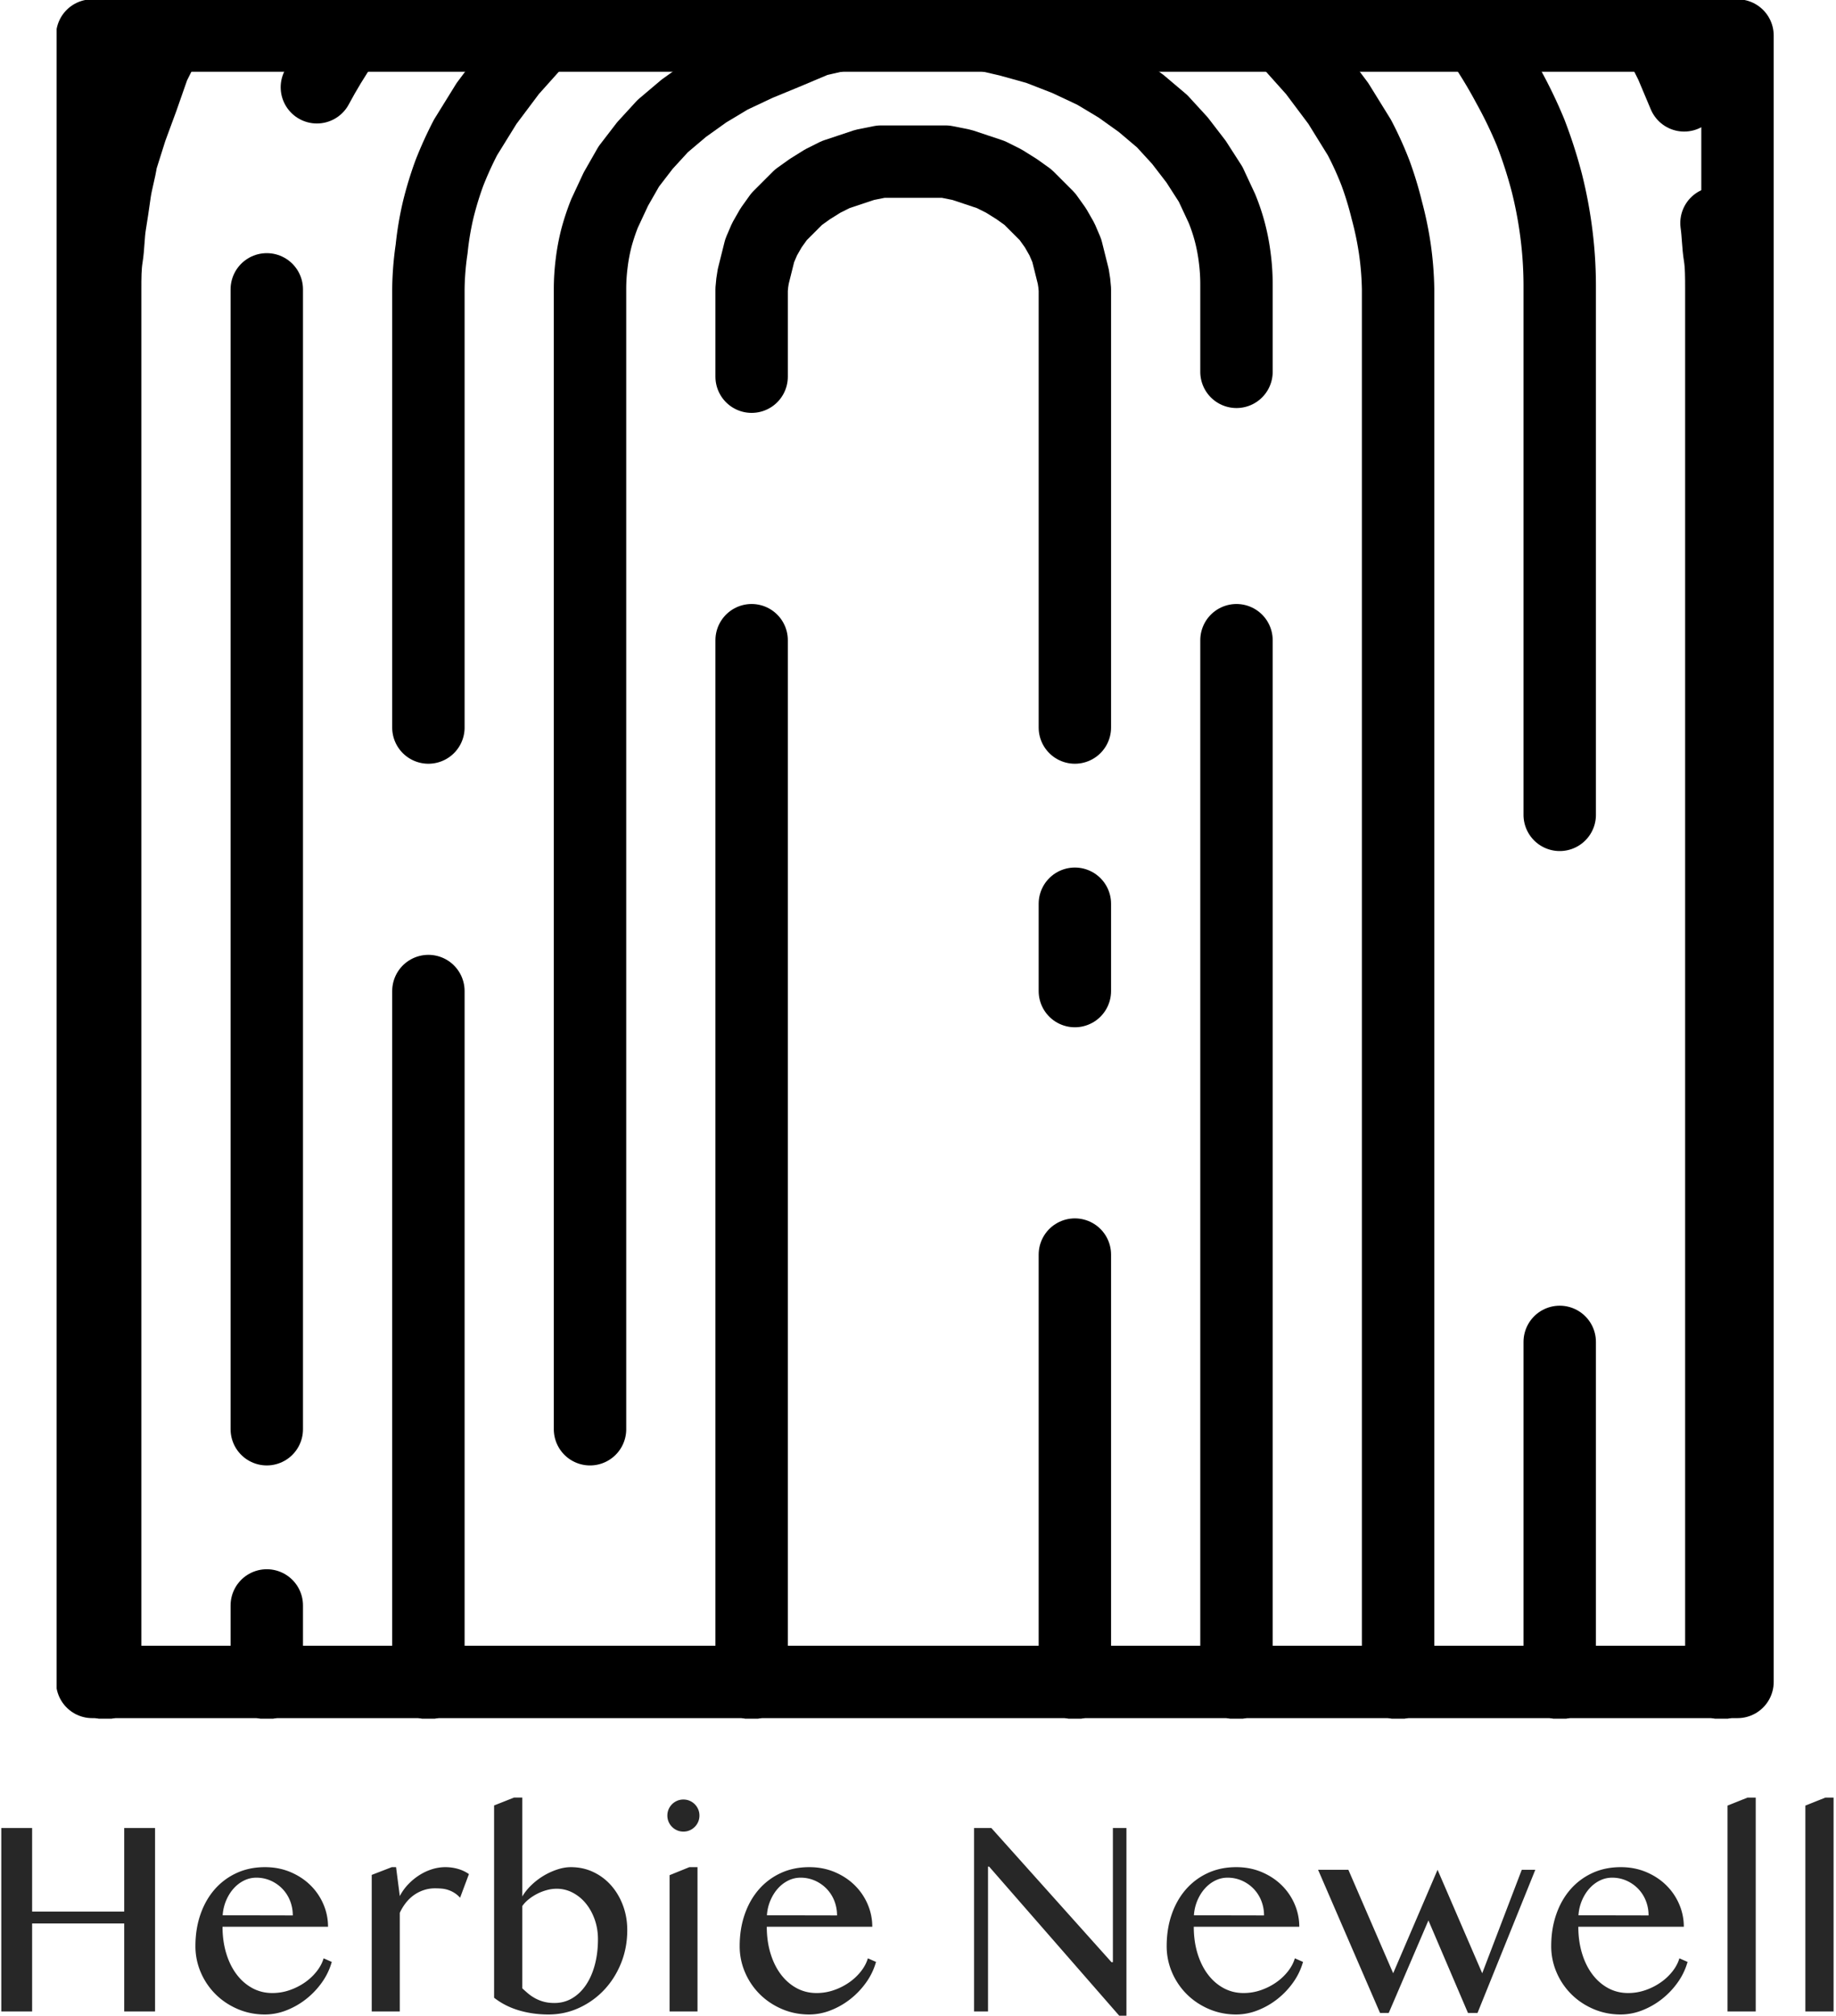
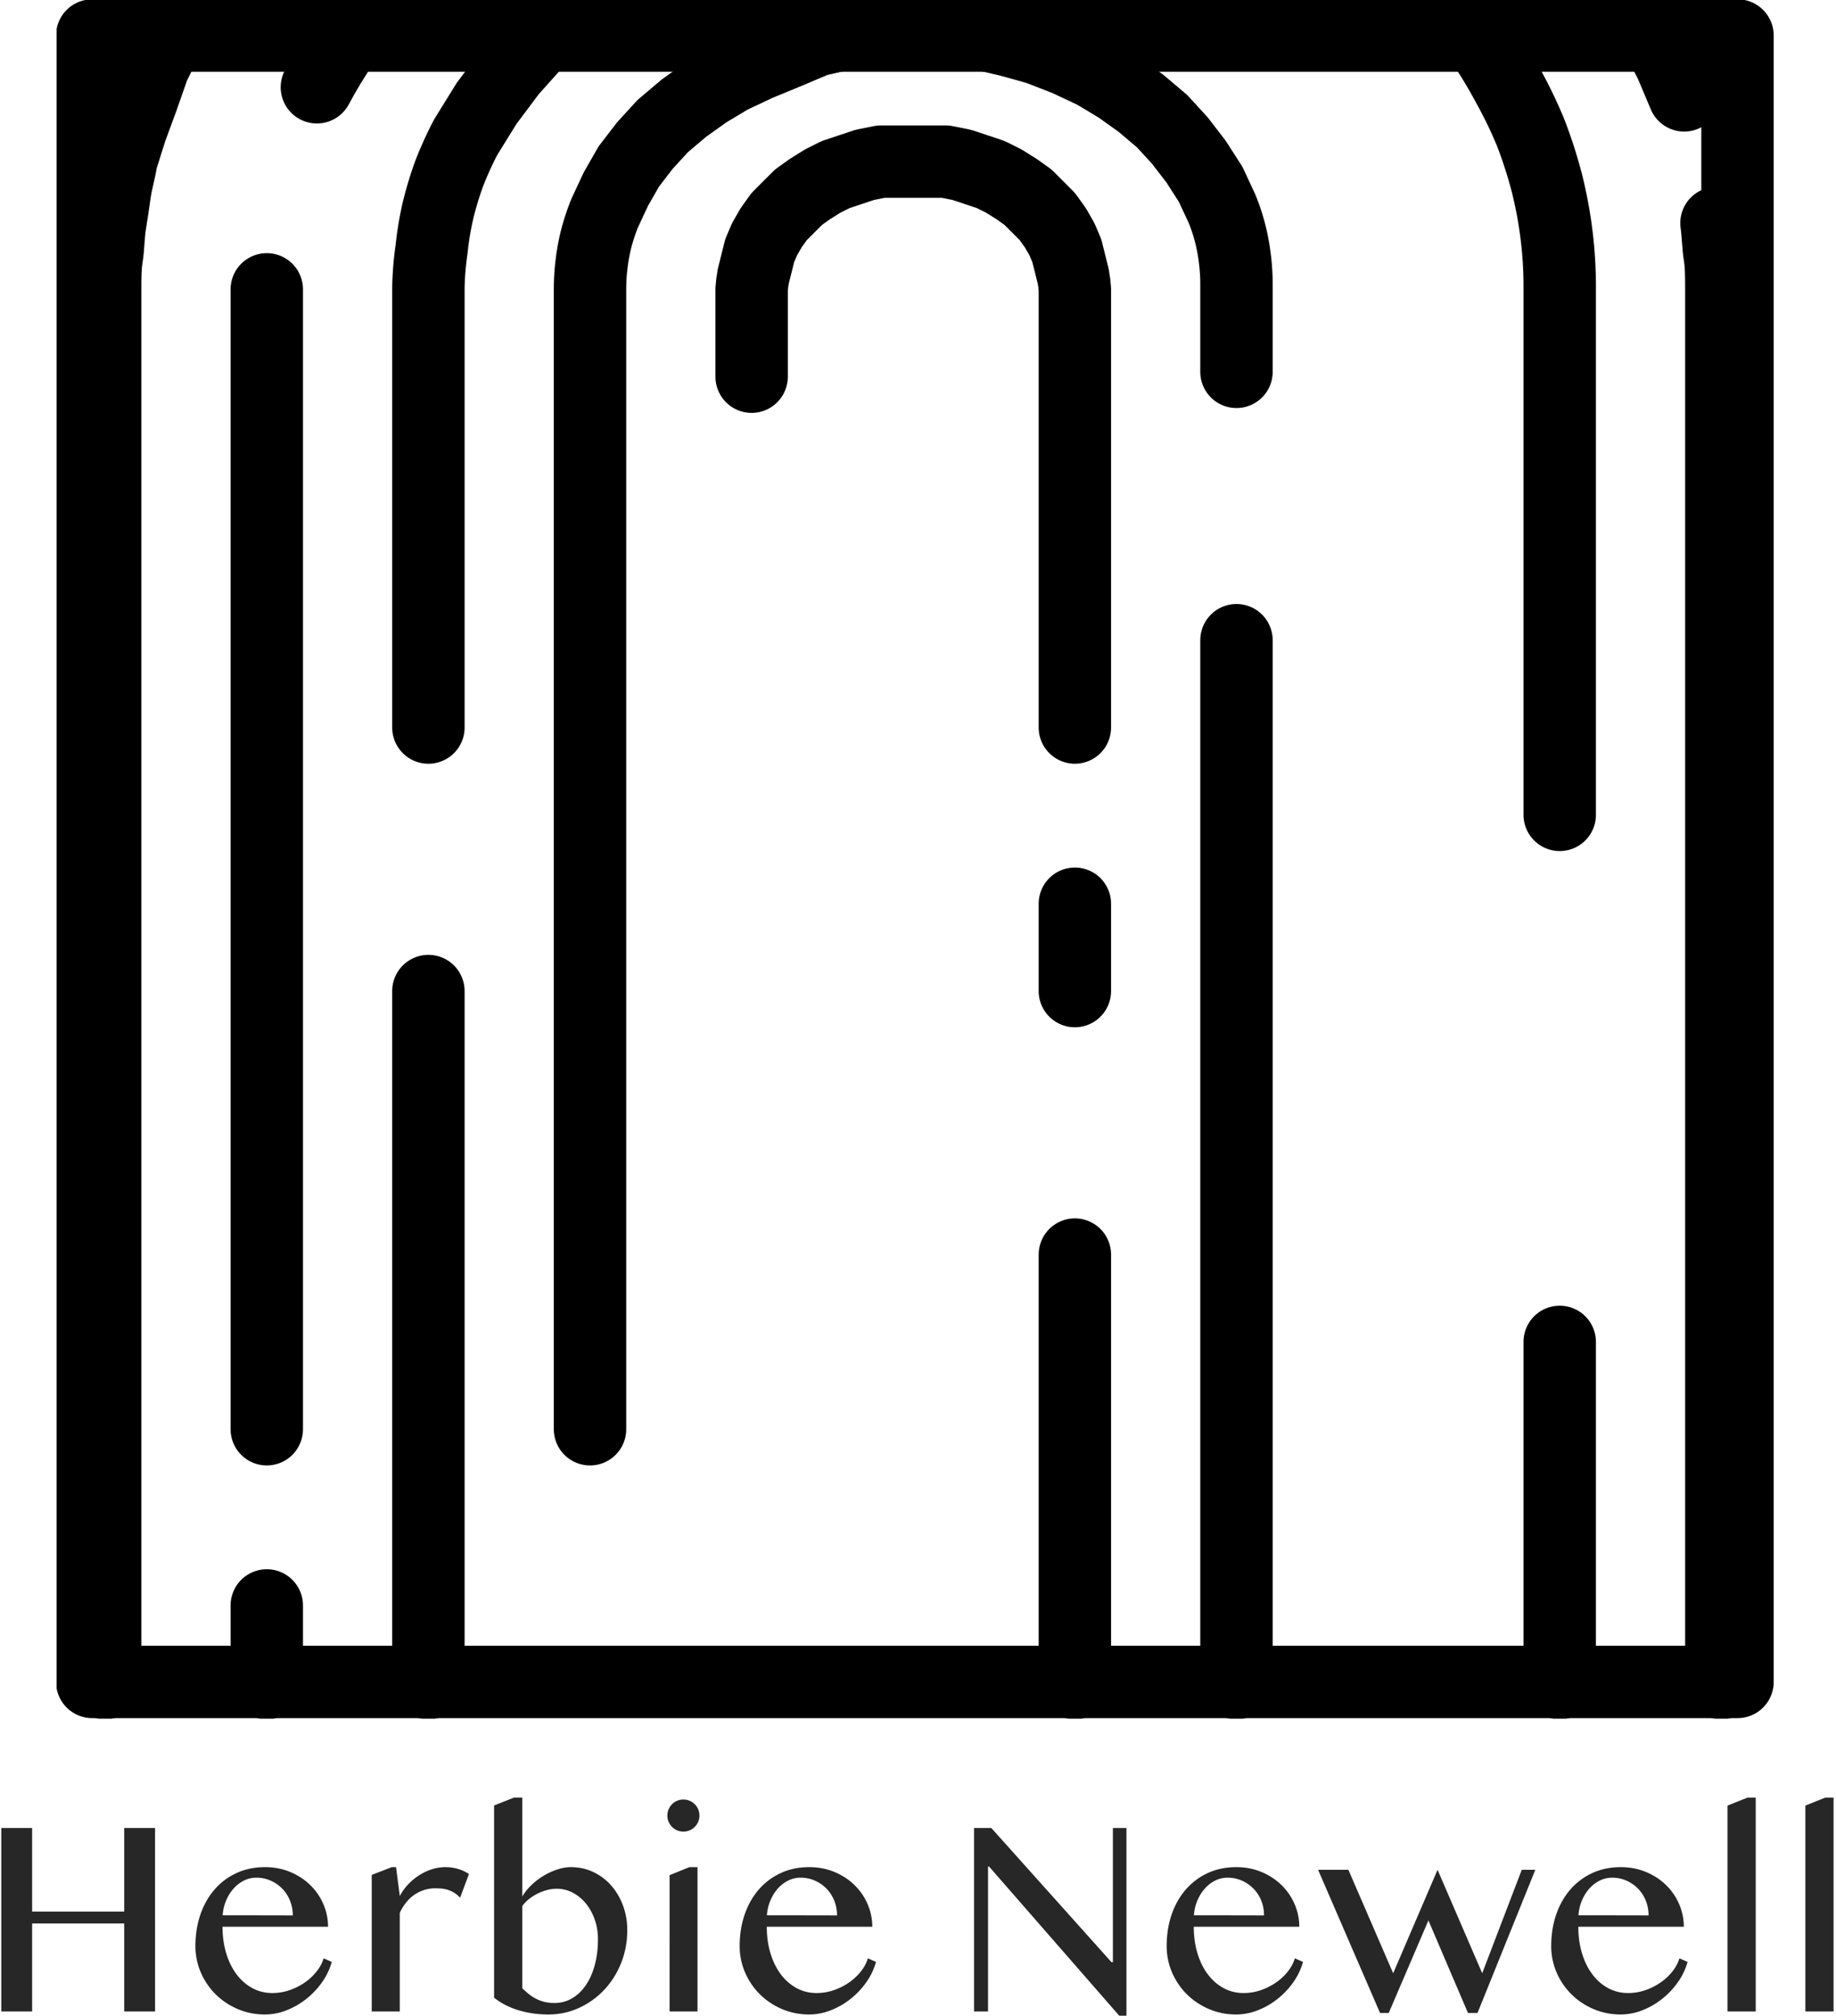
<svg xmlns="http://www.w3.org/2000/svg" width="389" height="427" viewBox="0 0 389 427">
  <defs>
    <clipPath id="a">
      <path d="M12 364V0h364v364z" />
    </clipPath>
  </defs>
  <path fill="#272727" d="M388.486 426h-5.976v-43.594l4.248-1.699h1.728zm-16.494 0h-5.976v-43.594l4.248-1.699h1.728zm-22.705-20.332a8.26 8.26 0 0 0-.6-3.164 7.753 7.753 0 0 0-1.656-2.534 7.828 7.828 0 0 0-2.46-1.685 7.445 7.445 0 0 0-3.018-.615c-.899 0-1.758.2-2.578.6-.82.4-1.553.958-2.198 1.67-.644.713-1.176 1.558-1.596 2.535a9.626 9.626 0 0 0-.747 3.164zm-5.918 20.977c-2.031 0-3.94-.381-5.727-1.143-1.788-.762-3.345-1.797-4.673-3.106a14.613 14.613 0 0 1-3.15-4.614 13.944 13.944 0 0 1-1.157-5.64c0-2.402.352-4.623 1.055-6.664.703-2.041 1.699-3.804 2.988-5.289a13.758 13.758 0 0 1 4.644-3.486c1.806-.84 3.823-1.26 6.05-1.26 1.953 0 3.75.347 5.39 1.04 1.64.694 3.052 1.621 4.233 2.784a12.536 12.536 0 0 1 2.754 4.028c.655 1.523.982 3.115.982 4.775h-22.354c0 2.012.26 3.877.777 5.596.517 1.719 1.245 3.203 2.182 4.453.938 1.25 2.051 2.227 3.34 2.93 1.29.703 2.705 1.054 4.248 1.054 1.29 0 2.53-.21 3.72-.63a13.121 13.121 0 0 0 3.238-1.655 11.571 11.571 0 0 0 2.476-2.343c.683-.88 1.162-1.788 1.435-2.725l1.729.762a13.872 13.872 0 0 1-2.08 4.336 16.941 16.941 0 0 1-3.355 3.53 16.286 16.286 0 0 1-4.175 2.388 12.497 12.497 0 0 1-4.57.879zM285.684 396l9.492 21.914L304.58 396l9.463 21.914L322.422 396h2.871l-12.246 30.322h-2.022l-8.379-19.6-8.408 19.6h-1.845L279.268 396zm-17.872 9.668a8.26 8.26 0 0 0-.6-3.164 7.753 7.753 0 0 0-1.655-2.534 7.828 7.828 0 0 0-2.461-1.685 7.445 7.445 0 0 0-3.018-.615c-.898 0-1.758.2-2.578.6-.82.4-1.553.958-2.197 1.67-.645.713-1.177 1.558-1.597 2.535a9.626 9.626 0 0 0-.747 3.164zm-5.917 20.977c-2.032 0-3.94-.381-5.728-1.143-1.787-.762-3.345-1.797-4.673-3.106a14.613 14.613 0 0 1-3.15-4.614 13.944 13.944 0 0 1-1.156-5.64c0-2.402.351-4.623 1.054-6.664.703-2.041 1.7-3.804 2.988-5.289a13.758 13.758 0 0 1 4.644-3.486c1.807-.84 3.823-1.26 6.05-1.26 1.953 0 3.75.347 5.39 1.04 1.641.694 3.052 1.621 4.234 2.784a12.536 12.536 0 0 1 2.754 4.028 11.98 11.98 0 0 1 .981 4.775H252.93c0 2.012.258 3.877.776 5.596.518 1.719 1.245 3.203 2.183 4.453.937 1.25 2.05 2.227 3.34 2.93 1.289.703 2.705 1.054 4.248 1.054 1.289 0 2.529-.21 3.72-.63 1.192-.42 2.27-.971 3.238-1.655a11.571 11.571 0 0 0 2.475-2.343c.684-.88 1.162-1.788 1.436-2.725l1.728.762a13.872 13.872 0 0 1-2.08 4.336 16.941 16.941 0 0 1-3.354 3.53 16.286 16.286 0 0 1-4.175 2.388 12.497 12.497 0 0 1-4.57.879zm-55.518-39.493h3.662l25.459 28.418h.293v-28.418h2.871v39.756h-1.523l-27.569-31.582h-.234V426h-2.959zm-29.033 18.516a8.26 8.26 0 0 0-.6-3.164 7.753 7.753 0 0 0-1.656-2.534 7.828 7.828 0 0 0-2.461-1.685 7.445 7.445 0 0 0-3.018-.615c-.898 0-1.757.2-2.578.6a7.23 7.23 0 0 0-2.197 1.67c-.645.713-1.177 1.558-1.597 2.535a9.626 9.626 0 0 0-.747 3.164zm-5.918 20.977c-2.031 0-3.94-.381-5.728-1.143-1.787-.762-3.344-1.797-4.673-3.106a14.613 14.613 0 0 1-3.149-4.614 13.944 13.944 0 0 1-1.157-5.64c0-2.402.351-4.623 1.054-6.664.704-2.041 1.7-3.804 2.989-5.289a13.758 13.758 0 0 1 4.643-3.486c1.807-.84 3.824-1.26 6.05-1.26 1.953 0 3.75.347 5.39 1.04 1.641.694 3.052 1.621 4.234 2.784a12.536 12.536 0 0 1 2.754 4.028 11.98 11.98 0 0 1 .981 4.775h-22.353c0 2.012.259 3.877.776 5.596.518 1.719 1.245 3.203 2.183 4.453.937 1.25 2.05 2.227 3.34 2.93 1.289.703 2.705 1.054 4.248 1.054a11.1 11.1 0 0 0 3.72-.63 13.121 13.121 0 0 0 3.238-1.655 11.571 11.571 0 0 0 2.475-2.343c.684-.88 1.163-1.788 1.436-2.725l1.728.762a13.872 13.872 0 0 1-2.08 4.336 16.941 16.941 0 0 1-3.354 3.53 16.286 16.286 0 0 1-4.175 2.388 12.497 12.497 0 0 1-4.57.879zm-30.03-42.13c0-.468.088-.908.264-1.318a3.428 3.428 0 0 1 1.817-1.816c.41-.176.85-.264 1.318-.264.469 0 .908.088 1.318.264a3.428 3.428 0 0 1 1.817 1.816c.175.41.263.85.263 1.319 0 .468-.088.908-.263 1.318a3.428 3.428 0 0 1-1.817 1.816c-.41.176-.85.264-1.318.264-.469 0-.908-.088-1.318-.264a3.428 3.428 0 0 1-1.817-1.816 3.311 3.311 0 0 1-.264-1.318zm.47 12.628l4.189-1.7h1.728V426h-5.918zm-31.202 23.964c.371.352.776.713 1.216 1.084.44.371.933.708 1.48 1.011a8.335 8.335 0 0 0 1.83.733c.674.185 1.431.278 2.27.278 1.388 0 2.647-.337 3.78-1.01 1.133-.675 2.105-1.612 2.915-2.813.81-1.202 1.436-2.627 1.875-4.278.44-1.65.66-3.452.66-5.405 0-1.484-.23-2.876-.689-4.175-.459-1.299-1.084-2.431-1.875-3.398a8.904 8.904 0 0 0-2.783-2.285 7.259 7.259 0 0 0-3.413-.835 7.88 7.88 0 0 0-2.095.293 10.574 10.574 0 0 0-3.823 1.948c-.547.44-.996.913-1.348 1.42zm-5.977-38.73l4.22-1.67h1.757v20.947c.488-.84 1.128-1.64 1.919-2.402a14.392 14.392 0 0 1 5.479-3.31c1.005-.333 1.967-.499 2.885-.499 1.739 0 3.34.352 4.805 1.055a11.63 11.63 0 0 1 3.78 2.871c1.054 1.211 1.88 2.622 2.475 4.234.596 1.61.893 3.335.893 5.17 0 2.48-.434 4.805-1.303 6.973-.87 2.168-2.06 4.058-3.575 5.67a16.994 16.994 0 0 1-5.317 3.822c-2.031.938-4.2 1.407-6.504 1.407-2.226 0-4.321-.293-6.284-.88-1.963-.585-3.706-1.474-5.23-2.665zm-21.68 13.066h.909l.791 6.123a10.882 10.882 0 0 1 1.758-2.46 12.572 12.572 0 0 1 2.329-1.934c.85-.547 1.748-.972 2.695-1.275a9.426 9.426 0 0 1 2.886-.454c.879 0 1.743.118 2.593.352a7.92 7.92 0 0 1 2.387 1.113l-1.875 5.01a5.69 5.69 0 0 0-1.23-1.04 6.047 6.047 0 0 0-2.695-.894c-.47-.039-.938-.058-1.407-.058a7.51 7.51 0 0 0-2.182.322 7.883 7.883 0 0 0-2.036.952 8.1 8.1 0 0 0-1.787 1.612 10.463 10.463 0 0 0-1.436 2.3V426H78.76v-28.916zm-20.976 10.225a8.26 8.26 0 0 0-.6-3.164 7.753 7.753 0 0 0-1.656-2.534 7.828 7.828 0 0 0-2.46-1.685 7.445 7.445 0 0 0-3.018-.615c-.899 0-1.758.2-2.578.6-.82.4-1.553.958-2.198 1.67-.644.713-1.176 1.558-1.596 2.535a9.626 9.626 0 0 0-.747 3.164zm-5.918 20.977c-2.031 0-3.94-.381-5.727-1.143-1.787-.762-3.345-1.797-4.673-3.106a14.613 14.613 0 0 1-3.15-4.614 13.944 13.944 0 0 1-1.157-5.64c0-2.402.352-4.623 1.055-6.664.703-2.041 1.7-3.804 2.988-5.289a13.758 13.758 0 0 1 4.644-3.486c1.806-.84 3.823-1.26 6.05-1.26 1.953 0 3.75.347 5.39 1.04 1.64.694 3.052 1.621 4.234 2.784a12.536 12.536 0 0 1 2.754 4.028 11.98 11.98 0 0 1 .981 4.775H47.148c0 2.012.26 3.877.777 5.596.517 1.719 1.245 3.203 2.182 4.453.938 1.25 2.051 2.227 3.34 2.93 1.29.703 2.705 1.054 4.248 1.054 1.29 0 2.53-.21 3.721-.63 1.191-.42 2.27-.971 3.237-1.655a11.571 11.571 0 0 0 2.476-2.343c.683-.88 1.162-1.788 1.435-2.725l1.729.762a13.872 13.872 0 0 1-2.08 4.336 16.941 16.941 0 0 1-3.355 3.53 16.286 16.286 0 0 1-4.174 2.388 12.497 12.497 0 0 1-4.57.879zM6.807 407.367V426H.273v-38.848h6.534v17.696h19.511v-17.696h6.534V426h-6.534v-18.633z" />
  <g clip-path="url(#a)">
    <path fill="none" stroke="#000" stroke-linecap="round" stroke-linejoin="round" stroke-miterlimit="20" stroke-width="15.34" d="M22.281 356.453V61.284c0-2.397 0-4.794.343-6.848.342-2.055.342-4.794.685-6.849.342-2.054.685-4.451 1.027-6.848.342-2.397 1.027-4.452 1.37-6.849l2.054-6.506 2.397-6.506 2.397-6.848 3.082-6.164" />
  </g>
  <g clip-path="url(#a)">
    <path fill="none" stroke="#000" stroke-linecap="round" stroke-linejoin="round" stroke-miterlimit="20" stroke-width="15.34" d="M363.678 47.245c.342 2.397.342 4.794.684 6.848.343 2.055.343 4.794.343 7.191v295.169" />
  </g>
  <g clip-path="url(#a)">
    <path fill="none" stroke="#000" stroke-linecap="round" stroke-linejoin="round" stroke-miterlimit="20" stroke-width="15.34" d="M351.008 7.524l3.082 6.163 2.74 6.506" />
  </g>
  <g clip-path="url(#a)">
    <path fill="none" stroke="#000" stroke-linecap="round" stroke-linejoin="round" stroke-miterlimit="20" stroke-width="15.34" d="M312.999 7.524l.685 1.027a101.367 101.367 0 0 1 5.821 9.588 95.527 95.527 0 0 1 4.794 9.93 98.29 98.29 0 0 1 3.424 10.615 90.402 90.402 0 0 1 2.055 10.958c.471 3.748.7 7.522.685 11.3v111.63" />
  </g>
  <g clip-path="url(#a)">
    <path fill="none" stroke="#000" stroke-linecap="round" stroke-linejoin="round" stroke-miterlimit="20" stroke-width="15.34" d="M67.139 18.481c1.764-3.3 3.708-6.5 5.821-9.588l.685-1.027" />
  </g>
  <g clip-path="url(#a)">
    <path fill="none" stroke="#000" stroke-linecap="round" stroke-linejoin="round" stroke-miterlimit="20" stroke-width="15.34" d="M56.524 302.693V61.284" />
  </g>
  <g clip-path="url(#a)">
    <path fill="none" stroke="#000" stroke-linecap="round" stroke-linejoin="round" stroke-miterlimit="20" stroke-width="15.34" d="M56.524 356.453v-16.436" />
  </g>
  <g clip-path="url(#a)">
    <path fill="none" stroke="#000" stroke-linecap="round" stroke-linejoin="round" stroke-miterlimit="20" stroke-width="15.34" d="M330.463 284.202v72.251" />
  </g>
  <g clip-path="url(#a)">
    <path fill="none" stroke="#000" stroke-linecap="round" stroke-linejoin="round" stroke-miterlimit="20" stroke-width="15.34" d="M90.766 154.08V61.284c.032-2.866.261-5.726.685-8.56a64.94 64.94 0 0 1 1.37-8.219 72.936 72.936 0 0 1 2.397-7.876 79.444 79.444 0 0 1 3.424-7.533l4.451-7.19 5.137-6.85 5.821-6.505 1.027-1.027" />
  </g>
  <g clip-path="url(#a)">
-     <path fill="none" stroke="#000" stroke-linecap="round" stroke-linejoin="round" stroke-miterlimit="20" stroke-width="15.34" d="M271.566 7.524l1.027 1.027 5.821 6.506 5.137 6.848 4.451 7.191a71.565 71.565 0 0 1 3.424 7.534 72.587 72.587 0 0 1 2.397 7.875 71.224 71.224 0 0 1 1.712 8.218c.408 2.837.637 5.696.685 8.561v295.169" />
-   </g>
+     </g>
  <g clip-path="url(#a)">
    <path fill="none" stroke="#000" stroke-linecap="round" stroke-linejoin="round" stroke-miterlimit="20" stroke-width="15.34" d="M90.766 209.896v146.557" />
  </g>
  <g clip-path="url(#a)">
    <path fill="none" stroke="#000" stroke-linecap="round" stroke-linejoin="round" stroke-miterlimit="20" stroke-width="15.34" d="M261.978 135.59v220.863" />
  </g>
  <g clip-path="url(#a)">
    <path fill="none" stroke="#000" stroke-linecap="round" stroke-linejoin="round" stroke-miterlimit="20" stroke-width="15.34" d="M125.009 302.693V61.284c0-1.832.113-3.661.342-5.479.22-1.847.563-3.677 1.027-5.479a47.6 47.6 0 0 1 1.712-5.136l2.397-5.136 2.74-4.794 3.424-4.452 3.767-4.109 4.451-3.766 4.794-3.425 5.136-3.081 5.822-2.74 5.82-2.397 6.507-2.74 4.451-1.026" />
  </g>
  <g clip-path="url(#a)">
    <path fill="none" stroke="#000" stroke-linecap="round" stroke-linejoin="round" stroke-miterlimit="20" stroke-width="15.34" d="M209.245 7.524l4.451 1.027 6.164 1.712 6.163 2.397 5.822 2.74 5.136 3.081 4.794 3.424 4.451 3.767 3.767 4.11 3.424 4.45 3.082 4.794 2.397 5.137a40.4 40.4 0 0 1 1.712 5.136 41.775 41.775 0 0 1 1.027 5.479c.23 1.817.345 3.647.343 5.479v18.49" />
  </g>
  <g clip-path="url(#a)">
-     <path fill="none" stroke="#000" stroke-linecap="round" stroke-linejoin="round" stroke-miterlimit="20" stroke-width="15.34" d="M159.25 135.59v220.863" />
-   </g>
+     </g>
  <g clip-path="url(#a)">
    <path fill="none" stroke="#000" stroke-linecap="round" stroke-linejoin="round" stroke-miterlimit="20" stroke-width="15.34" d="M227.736 265.71v90.743" />
  </g>
  <g clip-path="url(#a)">
    <path fill="none" stroke="#000" stroke-linecap="round" stroke-linejoin="round" stroke-miterlimit="20" stroke-width="15.34" d="M227.736 191.405v18.49" />
  </g>
  <g clip-path="url(#a)">
    <path fill="none" stroke="#000" stroke-linecap="round" stroke-linejoin="round" stroke-miterlimit="20" stroke-width="15.34" d="M159.25 79.775V61.284c.06-.92.173-1.834.343-2.74l.685-2.739.685-2.74 1.027-2.396 1.37-2.397 1.712-2.397 2.055-2.055 2.054-2.054 2.397-1.712 2.74-1.712 2.739-1.37 3.082-1.027 3.081-1.028 3.425-.684h13.697l3.424.684 3.082 1.028 3.082 1.027 2.739 1.37 2.74 1.712 2.396 1.712 2.055 2.054 2.054 2.055 1.712 2.397 1.37 2.397 1.027 2.397.685 2.74.685 2.739c.17.905.284 1.82.343 2.739v92.797" />
  </g>
  <g clip-path="url(#a)">
    <path fill="none" stroke="#000" stroke-linecap="round" stroke-linejoin="round" stroke-miterlimit="20" stroke-width="15.34" d="M19.542 356.213V7.523H368.13v348.69z" />
  </g>
</svg>